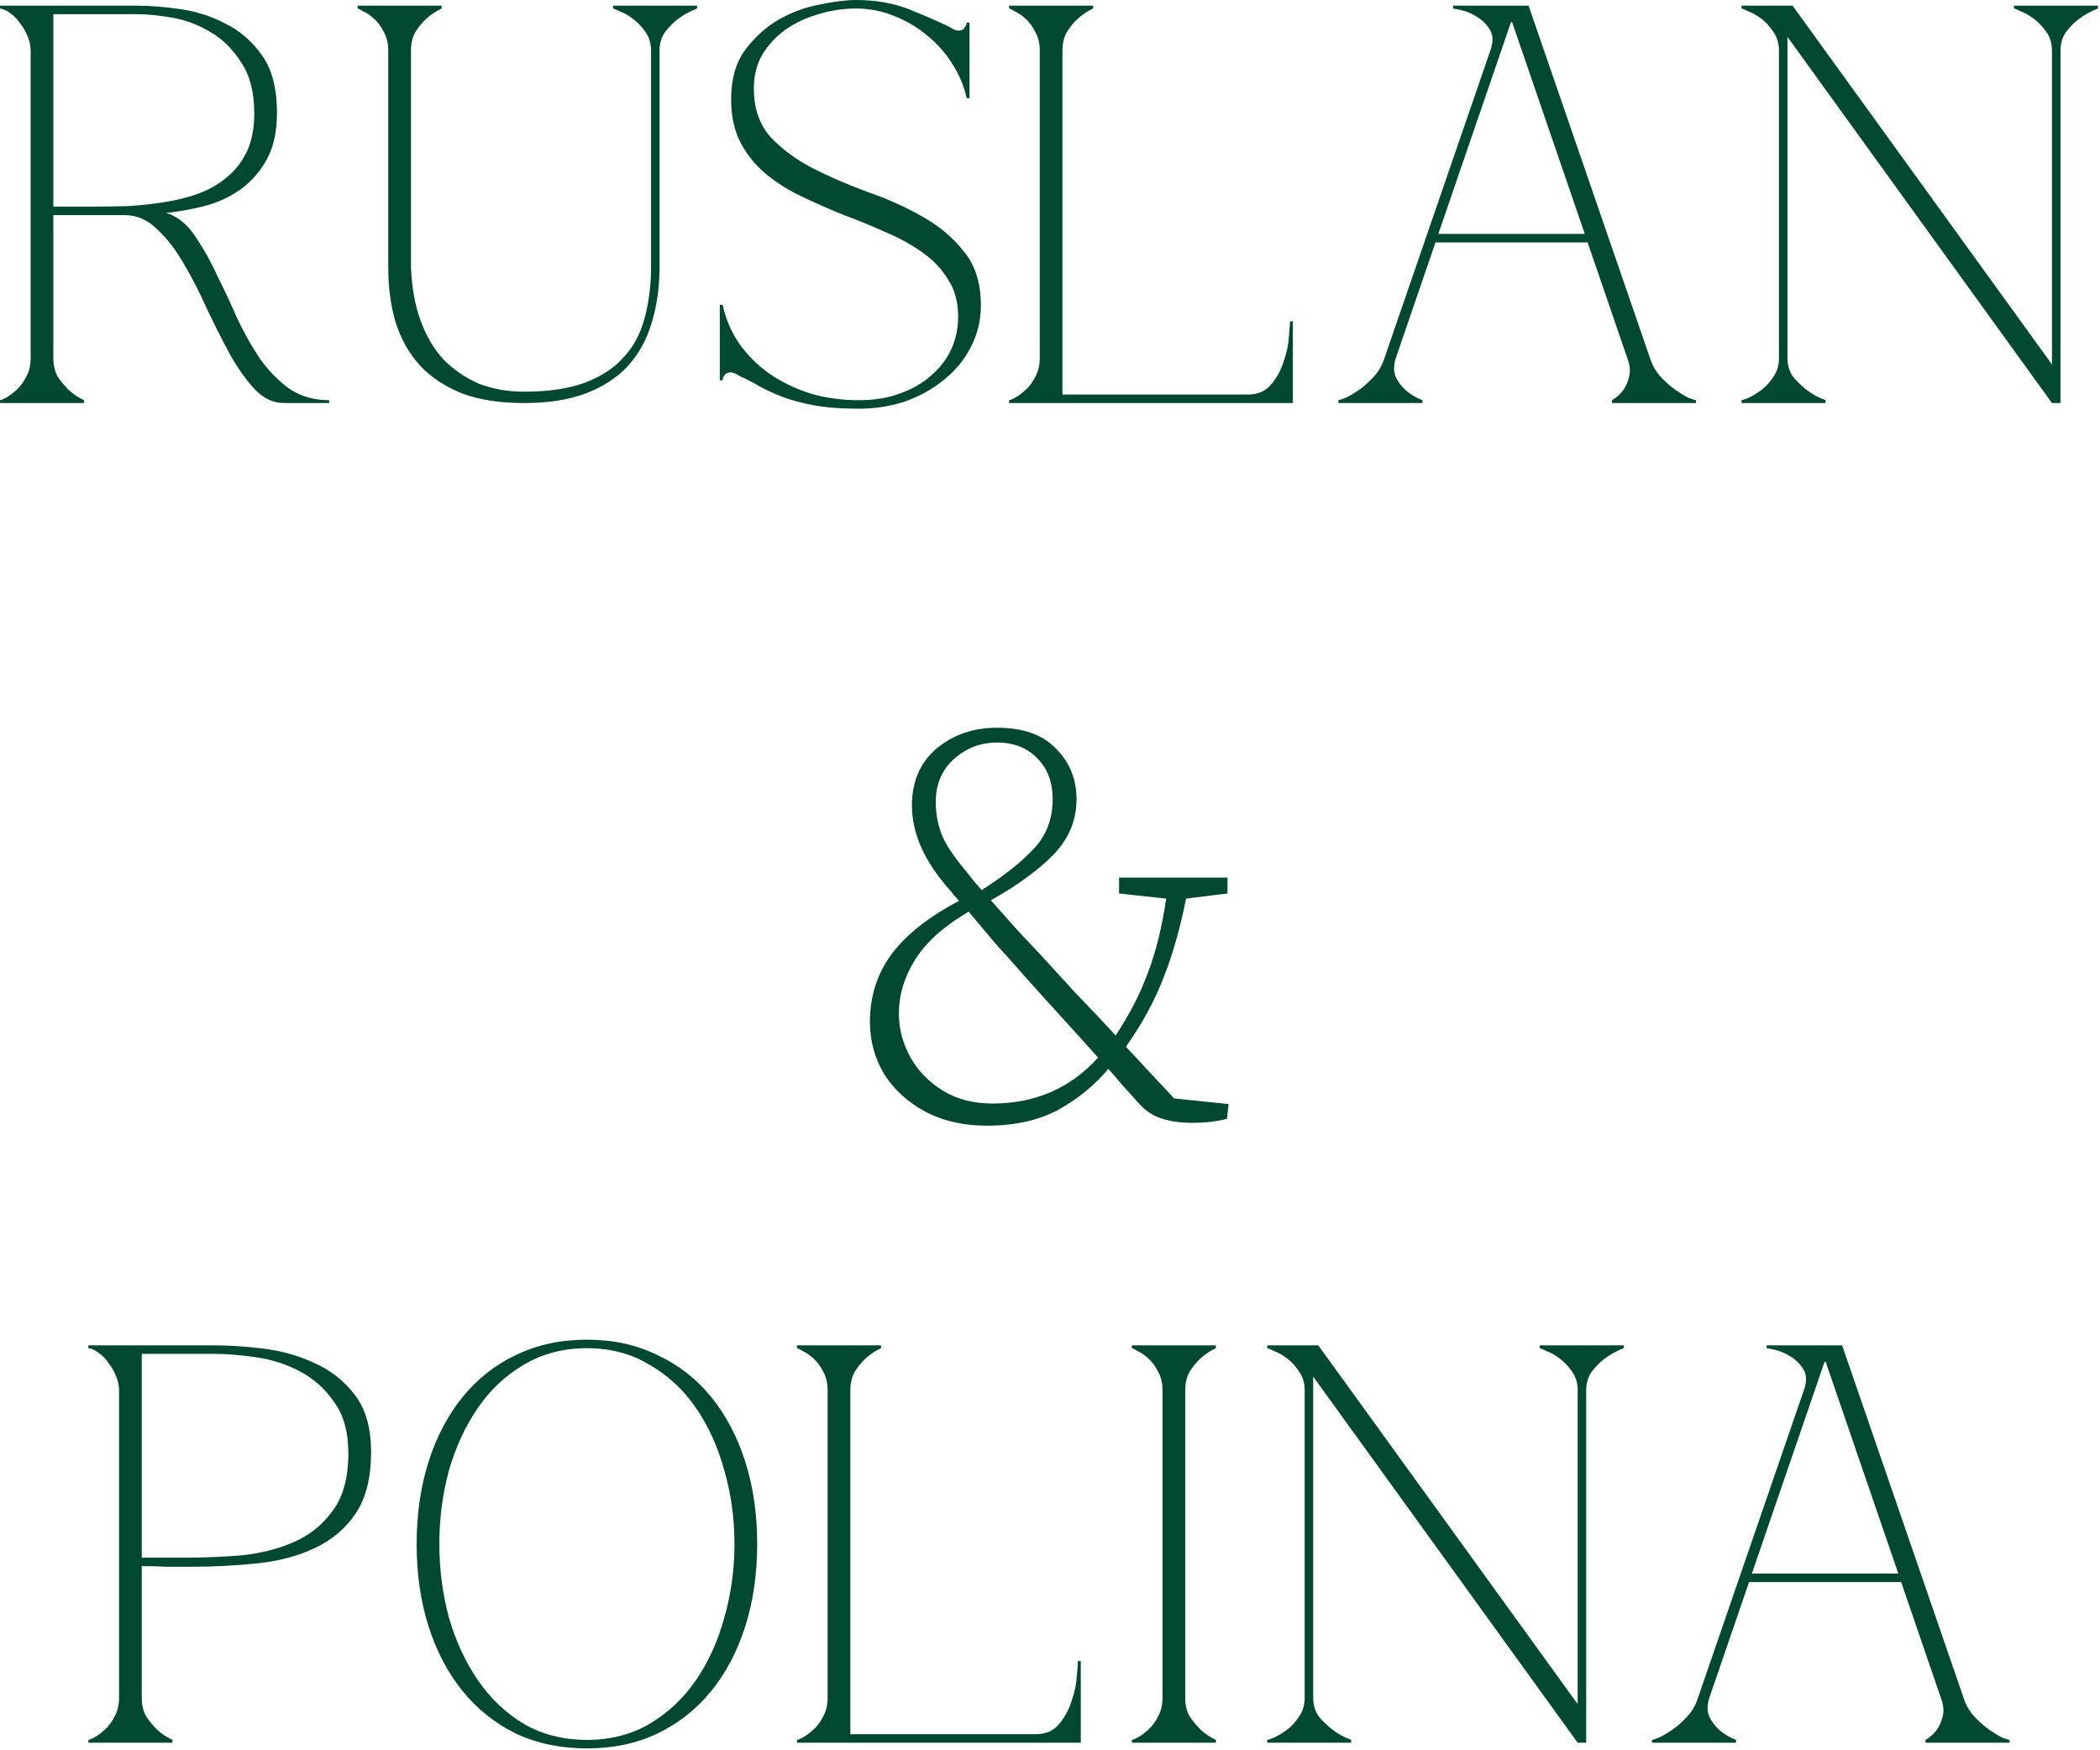
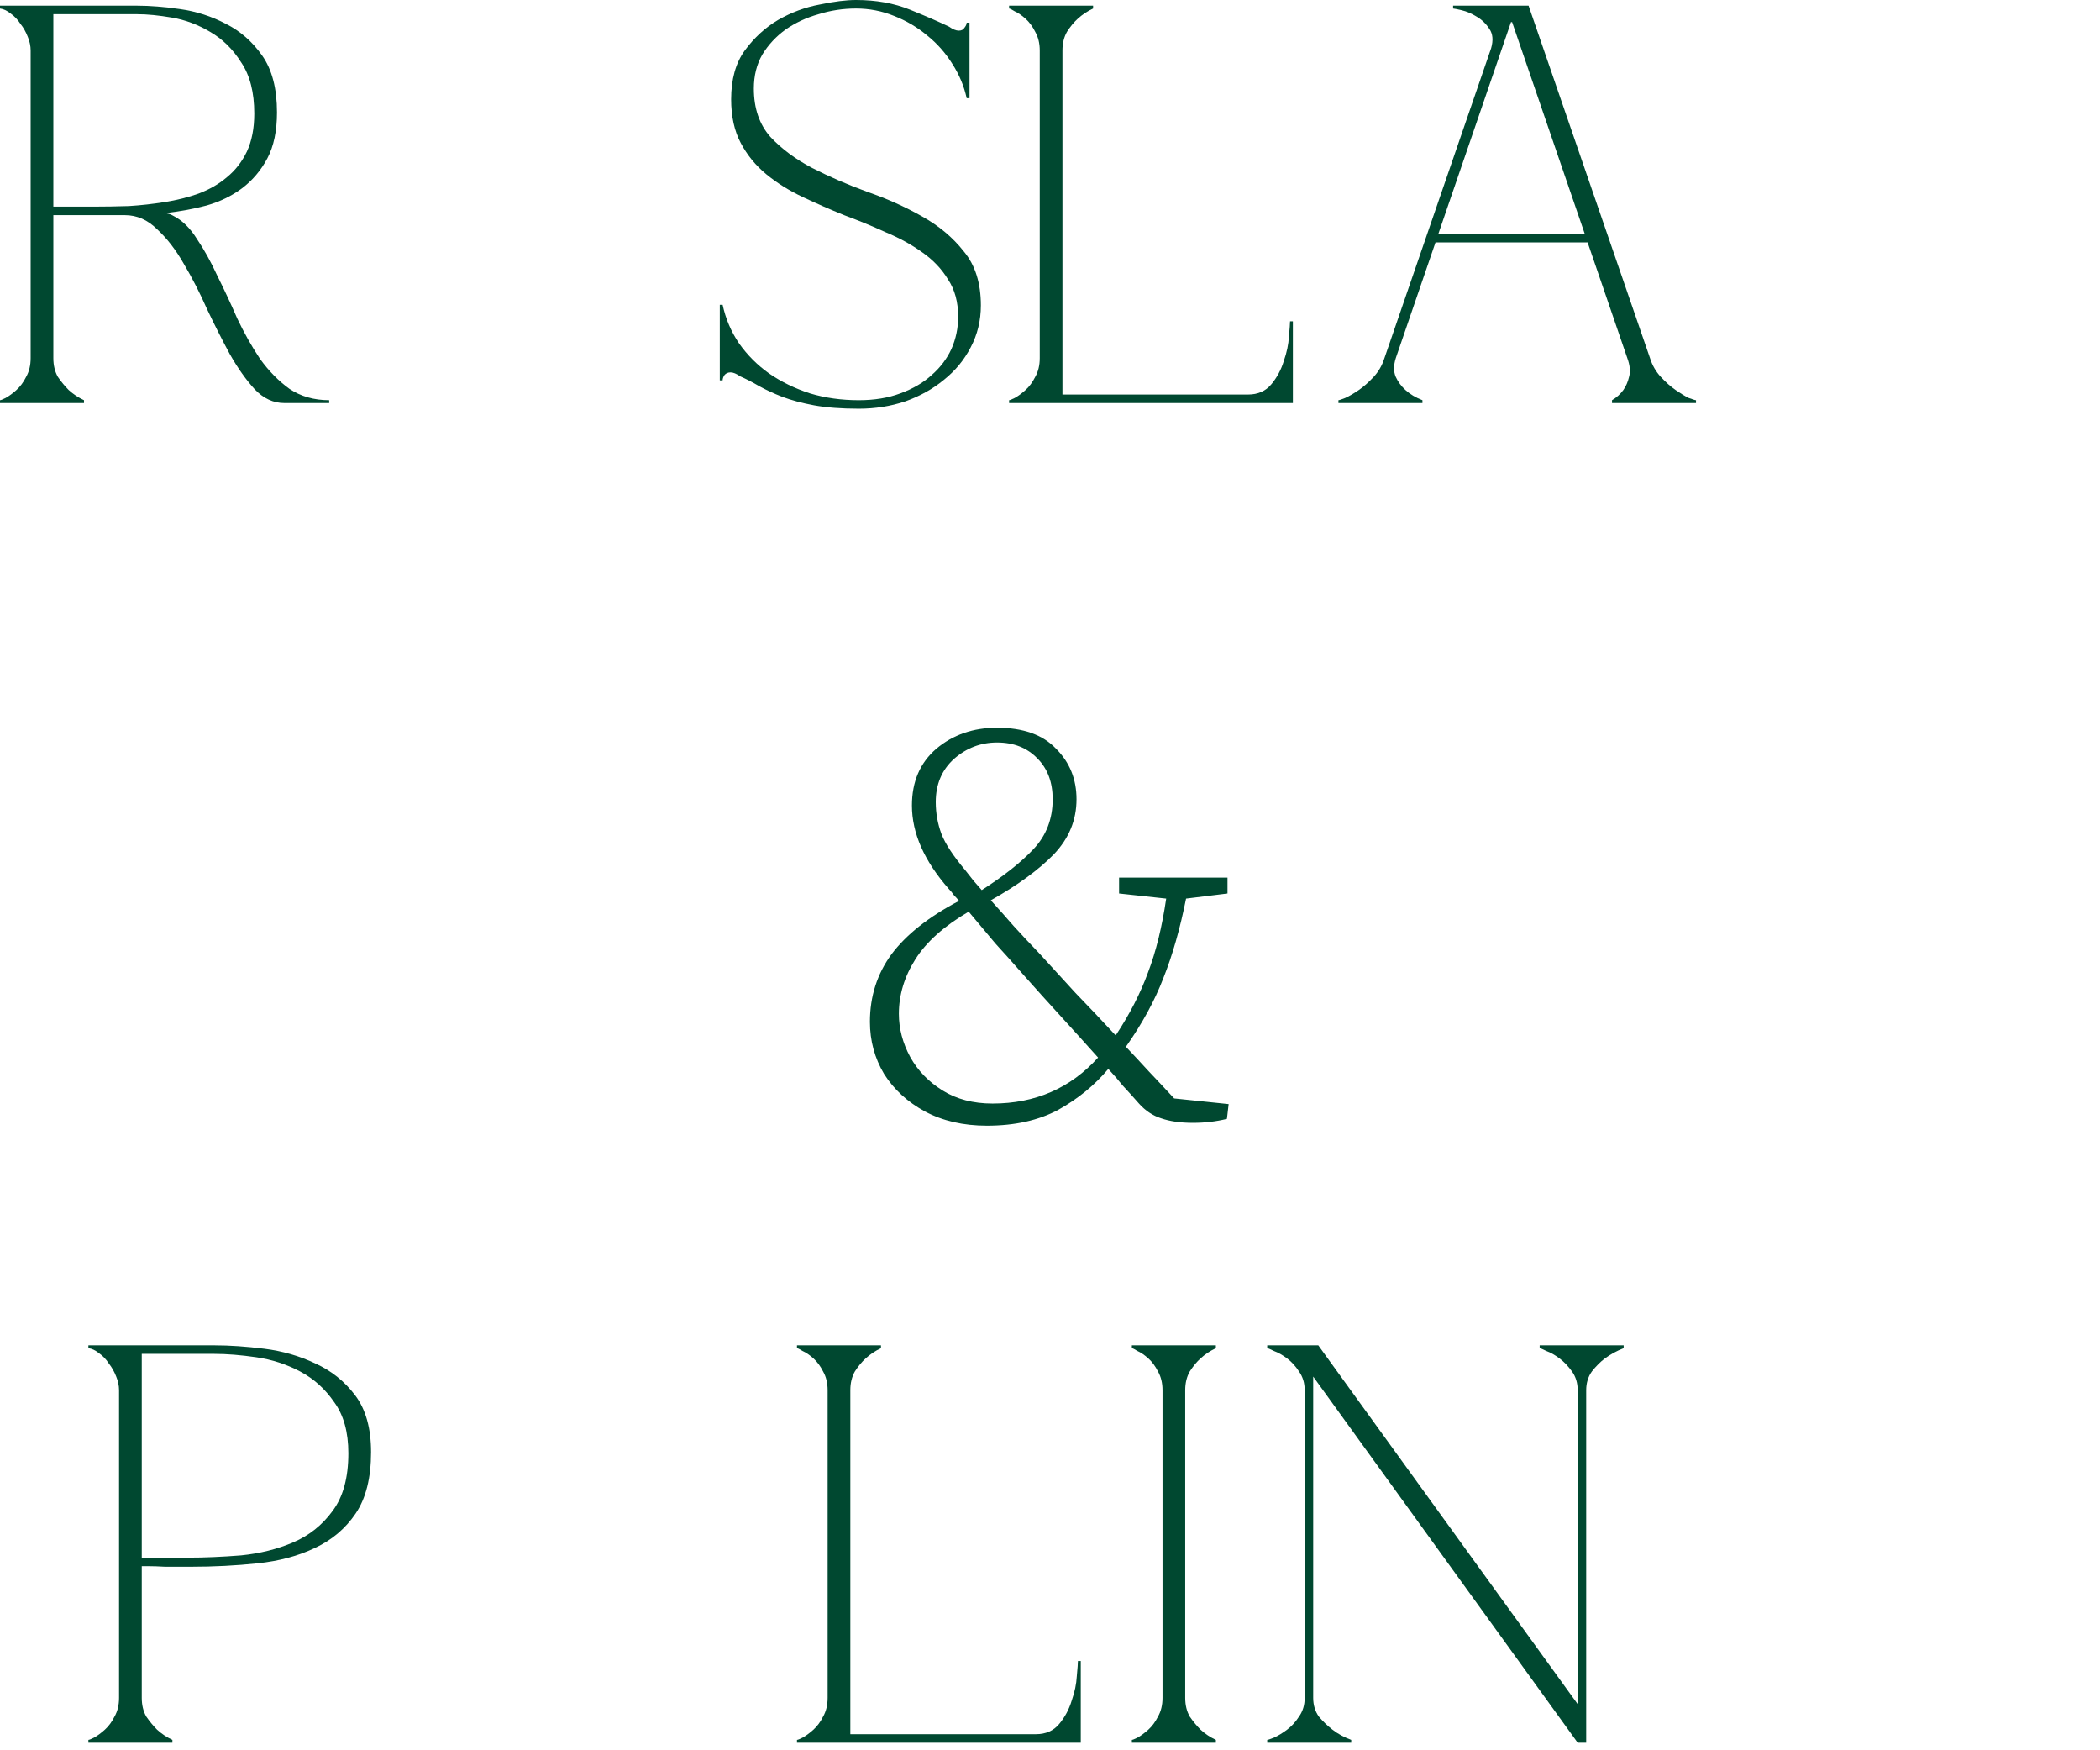
<svg xmlns="http://www.w3.org/2000/svg" viewBox="0 0 184.816 154" fill="none">
  <path d="M4.695 18.182H8.292C9.257 18.182 10.273 18.165 11.339 18.132C12.404 18.065 13.453 17.949 14.486 17.782C15.551 17.616 16.55 17.366 17.483 17.033C18.448 16.667 19.281 16.184 19.98 15.585C20.713 14.985 21.296 14.236 21.728 13.337C22.161 12.404 22.378 11.289 22.378 9.99C22.378 8.125 21.995 6.627 21.229 5.495C20.496 4.329 19.581 3.43 18.482 2.797C17.416 2.165 16.3 1.748 15.135 1.548C13.969 1.349 12.954 1.249 12.088 1.249H4.695V18.182ZM15.235 18.981C16.034 19.381 16.733 20.063 17.333 21.029C17.965 21.962 18.565 23.044 19.131 24.276C19.73 25.475 20.313 26.723 20.879 28.022C21.479 29.288 22.145 30.47 22.877 31.569C23.643 32.634 24.509 33.517 25.475 34.216C26.474 34.882 27.639 35.215 28.971 35.215V35.465H25.025C24.059 35.465 23.194 35.065 22.428 34.266C21.662 33.434 20.929 32.401 20.23 31.169C19.564 29.937 18.898 28.622 18.232 27.223C17.599 25.791 16.917 24.459 16.184 23.227C15.485 21.995 14.702 20.979 13.836 20.18C13.004 19.347 12.055 18.931 10.989 18.931H4.695V31.519C4.695 32.151 4.829 32.701 5.095 33.167C5.395 33.6 5.711 33.983 6.044 34.316C6.444 34.682 6.893 34.982 7.393 35.215V35.465H0V35.215C0.067 35.215 0.233 35.148 0.5 35.015C0.799 34.849 1.116 34.616 1.449 34.316C1.782 34.016 2.065 33.633 2.298 33.167C2.564 32.701 2.697 32.151 2.697 31.519V4.446C2.697 4.046 2.614 3.646 2.448 3.247C2.281 2.814 2.065 2.431 1.798 2.098C1.565 1.732 1.282 1.432 0.949 1.199C0.616 0.932 0.3 0.783 0 0.749V0.5H12.088C13.187 0.5 14.436 0.599 15.834 0.799C17.266 0.999 18.615 1.432 19.88 2.098C21.146 2.731 22.211 3.663 23.077 4.895C23.943 6.127 24.376 7.792 24.376 9.89C24.376 11.522 24.093 12.871 23.527 13.936C22.961 15.002 22.211 15.884 21.279 16.584C20.38 17.25 19.347 17.749 18.182 18.082C17.05 18.382 15.884 18.598 14.685 18.731V18.781C14.885 18.815 15.068 18.881 15.235 18.981Z" fill="#004830" />
-   <path d="M34.17 4.446C34.17 3.813 34.037 3.263 33.77 2.797C33.537 2.331 33.254 1.948 32.921 1.648C32.588 1.349 32.272 1.132 31.972 0.999C31.706 0.833 31.539 0.749 31.473 0.749V0.5H38.865V0.749C38.366 0.982 37.916 1.282 37.517 1.648C37.184 1.948 36.867 2.331 36.568 2.797C36.301 3.263 36.168 3.813 36.168 4.446V23.477C36.235 25.275 36.518 26.857 37.017 28.222C37.517 29.587 38.199 30.736 39.065 31.669C39.964 32.568 40.997 33.267 42.162 33.766C43.361 34.233 44.676 34.466 46.108 34.466C48.273 34.466 50.071 34.199 51.503 33.667C52.968 33.1 54.117 32.335 54.949 31.369C55.815 30.403 56.414 29.254 56.748 27.922C57.114 26.557 57.297 25.075 57.297 23.477V4.446C57.297 3.813 57.13 3.263 56.798 2.797C56.464 2.331 56.098 1.948 55.699 1.648C55.299 1.349 54.916 1.132 54.55 0.999C54.217 0.833 54.017 0.749 53.95 0.749V0.5H61.343V0.749C60.744 0.982 60.194 1.282 59.695 1.648C59.295 1.948 58.912 2.331 58.546 2.797C58.213 3.263 58.046 3.813 58.046 4.446V23.477C58.046 25.275 57.813 26.923 57.347 28.422C56.914 29.887 56.215 31.152 55.249 32.218C54.283 33.25 53.051 34.049 51.553 34.616C50.054 35.182 48.239 35.465 46.108 35.465C43.977 35.465 42.162 35.182 40.664 34.616C39.165 34.016 37.933 33.2 36.967 32.168C36.001 31.102 35.285 29.837 34.819 28.372C34.386 26.907 34.17 25.275 34.17 23.477V4.446Z" fill="#004830" />
  <path d="M75.585 35.215C76.95 35.215 78.166 35.015 79.232 34.616C80.33 34.216 81.246 33.683 81.979 33.017C82.745 32.351 83.327 31.585 83.727 30.719C84.127 29.82 84.326 28.871 84.326 27.872C84.326 26.574 84.027 25.475 83.427 24.576C82.861 23.643 82.095 22.844 81.13 22.178C80.197 21.512 79.132 20.929 77.933 20.43C76.767 19.897 75.552 19.397 74.286 18.931C73.054 18.432 71.839 17.899 70.64 17.333C69.441 16.767 68.376 16.101 67.443 15.335C66.511 14.569 65.761 13.653 65.195 12.587C64.629 11.522 64.346 10.24 64.346 8.741C64.346 6.976 64.746 5.544 65.545 4.446C66.378 3.313 67.36 2.414 68.492 1.748C69.658 1.082 70.873 0.633 72.139 0.4C73.404 0.133 74.47 0 75.335 0C77.1 0 78.682 0.283 80.081 0.849C81.479 1.415 82.628 1.915 83.527 2.348C83.86 2.581 84.143 2.697 84.376 2.697C84.609 2.697 84.776 2.614 84.876 2.448C85.009 2.281 85.076 2.131 85.076 1.998H85.325V8.641H85.076C84.842 7.576 84.426 6.577 83.827 5.644C83.228 4.679 82.495 3.846 81.629 3.147C80.763 2.414 79.781 1.832 78.682 1.399C77.616 0.966 76.501 0.749 75.335 0.749C74.203 0.749 73.104 0.916 72.039 1.249C70.973 1.548 70.007 1.998 69.142 2.597C68.309 3.197 67.626 3.929 67.094 4.795C66.594 5.661 66.344 6.66 66.344 7.792C66.344 9.524 66.827 10.939 67.793 12.038C68.792 13.104 70.024 14.019 71.489 14.785C72.988 15.551 74.603 16.251 76.334 16.883C78.066 17.483 79.664 18.199 81.13 19.031C82.628 19.864 83.86 20.896 84.826 22.128C85.825 23.327 86.324 24.909 86.324 26.873C86.324 28.205 86.025 29.438 85.425 30.57C84.859 31.669 84.077 32.618 83.078 33.417C82.112 34.216 80.98 34.849 79.681 35.315C78.382 35.748 77.017 35.964 75.585 35.964C74.053 35.964 72.738 35.864 71.639 35.665C70.573 35.465 69.641 35.215 68.842 34.915C68.076 34.616 67.393 34.299 66.794 33.966C66.228 33.633 65.678 33.35 65.146 33.117C64.812 32.884 64.529 32.767 64.296 32.767C64.063 32.767 63.88 32.851 63.747 33.017C63.647 33.184 63.597 33.334 63.597 33.467H63.347V26.823H63.597C63.863 28.055 64.346 29.188 65.046 30.22C65.778 31.252 66.661 32.135 67.693 32.867C68.758 33.6 69.957 34.183 71.289 34.616C72.621 35.015 74.053 35.215 75.585 35.215Z" fill="#004830" />
  <path d="M91.506 4.446C91.506 3.813 91.372 3.263 91.106 2.797C90.873 2.331 90.59 1.948 90.257 1.648C89.924 1.349 89.607 1.132 89.308 0.999C89.041 0.833 88.875 0.749 88.808 0.749V0.5H96.201V0.749C95.701 0.982 95.252 1.282 94.852 1.648C94.519 1.948 94.203 2.331 93.903 2.797C93.637 3.263 93.504 3.813 93.504 4.446V34.716H109.837C110.703 34.716 111.386 34.416 111.885 33.816C112.385 33.217 112.751 32.534 112.984 31.768C113.251 31.002 113.401 30.287 113.434 29.621C113.501 28.921 113.534 28.472 113.534 28.272H113.783V35.465H88.808V35.215C88.875 35.215 89.041 35.148 89.308 35.015C89.607 34.849 89.924 34.616 90.257 34.316C90.59 34.016 90.873 33.633 91.106 33.167C91.372 32.701 91.506 32.151 91.506 31.519V4.446Z" fill="#004830" />
  <path d="M122.838 31.519C122.638 32.151 122.638 32.701 122.838 33.167C123.038 33.6 123.321 33.983 123.687 34.316C124.087 34.682 124.586 34.982 125.186 35.215V35.465H117.793V35.215C117.86 35.215 118.059 35.148 118.393 35.015C118.759 34.849 119.158 34.616 119.591 34.316C120.024 34.016 120.457 33.633 120.89 33.167C121.323 32.701 121.639 32.151 121.839 31.519L131.23 4.246C131.43 3.546 131.38 2.98 131.08 2.547C130.78 2.081 130.397 1.715 129.931 1.449C129.498 1.182 129.065 0.999 128.632 0.899C128.199 0.799 127.95 0.749 127.883 0.749V0.5H134.527L145.216 31.519C145.416 32.151 145.732 32.701 146.165 33.167C146.598 33.633 147.031 34.016 147.464 34.316C147.897 34.616 148.279 34.849 148.613 35.015C148.979 35.148 149.195 35.215 149.262 35.215V35.465H141.869V35.215C142.269 34.982 142.602 34.682 142.868 34.316C143.101 33.983 143.268 33.6 143.368 33.167C143.501 32.701 143.451 32.151 143.218 31.519L139.721 21.329H126.335L122.838 31.519ZM133.078 1.948H132.978L126.585 20.58H139.472L133.078 1.948Z" fill="#004830" />
-   <path d="M181.338 4.446V35.465H180.589L157.312 3.247V31.519C157.312 32.151 157.478 32.701 157.811 33.167C158.178 33.6 158.577 33.983 159.01 34.316C159.476 34.682 160.026 34.982 160.658 35.215V35.465H153.266V35.215C153.332 35.215 153.532 35.148 153.865 35.015C154.232 34.849 154.614 34.616 155.014 34.316C155.414 34.016 155.763 33.633 156.063 33.167C156.396 32.701 156.562 32.151 156.562 31.519V4.446C156.562 3.813 156.396 3.263 156.063 2.797C155.763 2.331 155.414 1.948 155.014 1.648C154.614 1.349 154.232 1.132 153.865 0.999C153.532 0.833 153.332 0.749 153.266 0.749V0.5H157.761L180.589 32.068V4.446C180.589 3.813 180.422 3.263 180.089 2.797C179.756 2.331 179.39 1.948 178.99 1.648C178.591 1.349 178.208 1.132 177.841 0.999C177.508 0.833 177.309 0.749 177.242 0.749V0.5H184.635V0.749C184.035 0.982 183.486 1.282 182.986 1.648C182.587 1.948 182.204 2.331 181.837 2.797C181.504 3.263 181.338 3.813 181.338 4.446Z" fill="#004830" />
  <path d="M84.952 76.574C85.218 76.907 85.468 77.223 85.701 77.523C85.934 77.789 86.167 78.056 86.4 78.322C88.332 77.09 89.847 75.891 90.946 74.726C92.078 73.527 92.644 72.062 92.644 70.33C92.644 68.832 92.195 67.633 91.296 66.734C90.396 65.801 89.214 65.335 87.749 65.335C86.317 65.335 85.052 65.818 83.953 66.784C82.887 67.749 82.354 69.015 82.354 70.58C82.354 71.546 82.521 72.478 82.854 73.377C83.187 74.243 83.886 75.308 84.952 76.574ZM100.237 97.104C99.77 96.571 99.304 96.055 98.838 95.555C98.405 95.022 97.972 94.523 97.539 94.057C96.341 95.488 94.875 96.687 93.144 97.653C91.412 98.585 89.314 99.052 86.85 99.052C84.785 99.052 82.97 98.635 81.405 97.803C79.873 96.97 78.675 95.872 77.809 94.506C76.976 93.108 76.56 91.576 76.56 89.911C76.56 87.68 77.193 85.698 78.458 83.967C79.757 82.235 81.738 80.67 84.402 79.271C84.269 79.105 84.119 78.938 83.953 78.772C83.819 78.572 83.67 78.389 83.503 78.222C81.339 75.758 80.257 73.31 80.257 70.88C80.257 68.782 80.972 67.117 82.404 65.885C83.869 64.653 85.651 64.036 87.749 64.036C90.047 64.036 91.778 64.653 92.944 65.885C94.143 67.083 94.742 68.565 94.742 70.33C94.742 72.162 94.076 73.777 92.744 75.175C91.412 76.541 89.564 77.889 87.2 79.221C87.865 79.954 88.532 80.703 89.198 81.469C89.863 82.202 90.613 83.001 91.445 83.867C92.511 85.032 93.577 86.198 94.642 87.363C95.741 88.495 96.923 89.744 98.189 91.109C99.421 89.245 100.37 87.396 101.036 85.565C101.735 83.734 102.268 81.569 102.634 79.071L98.488 78.622V77.223H108.029V78.622L104.383 79.071C103.85 81.736 103.184 84.066 102.385 86.065C101.619 88.063 100.52 90.077 99.088 92.109C99.72 92.775 100.387 93.49 101.086 94.256C101.785 94.989 102.534 95.788 103.334 96.654L108.129 97.153L107.979 98.452C107.046 98.685 106.047 98.802 104.982 98.802C103.883 98.802 102.95 98.669 102.185 98.402C101.452 98.169 100.803 97.736 100.237 97.104ZM90.147 85.865C89.181 84.766 88.332 83.817 87.599 83.018C86.9 82.185 86.117 81.253 85.252 80.22C83.087 81.486 81.522 82.884 80.556 84.416C79.59 85.948 79.108 87.546 79.108 89.211C79.108 90.51 79.441 91.776 80.107 93.008C80.773 94.206 81.722 95.189 82.954 95.955C84.186 96.721 85.651 97.104 87.349 97.104C91.112 97.104 94.209 95.755 96.64 93.058C95.508 91.792 94.409 90.577 93.344 89.411C92.278 88.246 91.212 87.064 90.147 85.865Z" fill="#004830" />
  <path d="M12.476 149.402C12.476 150.034 12.609 150.584 12.875 151.05C13.175 151.483 13.491 151.866 13.824 152.199C14.224 152.565 14.673 152.865 15.173 153.098V153.348H7.78V153.098C7.847 153.098 8.013 153.031 8.28 152.898C8.58 152.732 8.896 152.499 9.229 152.199C9.562 151.899 9.845 151.516 10.078 151.05C10.344 150.584 10.478 150.034 10.478 149.402V122.328C10.478 121.929 10.394 121.529 10.228 121.13C10.061 120.697 9.845 120.314 9.579 119.981C9.345 119.614 9.062 119.315 8.729 119.082C8.396 118.815 8.08 118.665 7.78 118.632V118.382H18.869C20.201 118.382 21.667 118.482 23.265 118.682C24.863 118.882 26.362 119.315 27.76 119.981C29.159 120.613 30.325 121.546 31.257 122.778C32.19 124.01 32.656 125.675 32.656 127.773C32.656 130.038 32.206 131.836 31.307 133.168C30.408 134.5 29.209 135.515 27.71 136.215C26.245 136.914 24.564 137.364 22.666 137.563C20.767 137.763 18.819 137.863 16.821 137.863C16.821 137.863 16.572 137.863 16.072 137.863C15.606 137.863 15.09 137.863 14.524 137.863C13.958 137.83 13.458 137.813 13.025 137.813C12.592 137.813 12.409 137.813 12.476 137.813V149.402ZM12.476 137.064H16.472C17.97 137.064 19.552 136.997 21.217 136.864C22.882 136.697 24.414 136.315 25.812 135.715C27.211 135.116 28.36 134.2 29.259 132.968C30.192 131.736 30.658 130.038 30.658 127.873C30.658 126.008 30.241 124.51 29.409 123.377C28.61 122.212 27.611 121.313 26.412 120.68C25.213 120.047 23.931 119.631 22.566 119.431C21.2 119.232 19.968 119.132 18.869 119.132H12.476V137.064Z" fill="#004830" />
-   <path d="M51.653 117.883C53.95 117.883 56.015 118.332 57.847 119.232C59.711 120.097 61.293 121.329 62.592 122.928C63.891 124.526 64.89 126.424 65.589 128.622C66.288 130.82 66.638 133.234 66.638 135.865C66.638 138.496 66.288 140.91 65.589 143.108C64.89 145.306 63.891 147.204 62.592 148.802C61.293 150.401 59.711 151.649 57.847 152.548C56.015 153.414 53.95 153.847 51.653 153.847C49.355 153.847 47.274 153.414 45.409 152.548C43.577 151.649 42.012 150.401 40.714 148.802C39.415 147.204 38.416 145.306 37.717 143.108C37.017 140.91 36.668 138.496 36.668 135.865C36.668 133.234 37.017 130.82 37.717 128.622C38.416 126.424 39.415 124.526 40.714 122.928C42.012 121.329 43.577 120.097 45.409 119.232C47.274 118.332 49.355 117.883 51.653 117.883ZM51.653 153.098C53.717 153.098 55.549 152.632 57.147 151.699C58.779 150.734 60.144 149.452 61.243 147.853C62.342 146.255 63.175 144.423 63.741 142.359C64.34 140.261 64.64 138.096 64.64 135.865C64.64 133.601 64.34 131.436 63.741 129.371C63.175 127.307 62.342 125.475 61.243 123.877C60.144 122.279 58.779 121.013 57.147 120.081C55.549 119.115 53.717 118.632 51.653 118.632C49.588 118.632 47.74 119.115 46.108 120.081C44.51 121.013 43.161 122.279 42.062 123.877C40.963 125.475 40.114 127.307 39.515 129.371C38.949 131.436 38.666 133.601 38.666 135.865C38.666 138.096 38.949 140.261 39.515 142.359C40.114 144.423 40.963 146.255 42.062 147.853C43.161 149.452 44.51 150.734 46.108 151.699C47.74 152.632 49.588 153.098 51.653 153.098Z" fill="#004830" />
  <path d="M72.838 122.328C72.838 121.696 72.705 121.146 72.438 120.68C72.205 120.214 71.922 119.831 71.589 119.531C71.256 119.232 70.94 119.015 70.64 118.882C70.373 118.715 70.207 118.632 70.14 118.632V118.382H77.533V118.632C77.033 118.865 76.584 119.165 76.184 119.531C75.851 119.831 75.535 120.214 75.235 120.68C74.969 121.146 74.836 121.696 74.836 122.328V152.598H91.169C92.035 152.598 92.718 152.299 93.217 151.699C93.717 151.1 94.083 150.417 94.316 149.651C94.583 148.885 94.733 148.17 94.766 147.503C94.833 146.804 94.866 146.355 94.866 146.155H95.116V153.348H70.14V153.098C70.207 153.098 70.373 153.031 70.64 152.898C70.94 152.732 71.256 152.499 71.589 152.199C71.922 151.899 72.205 151.516 72.438 151.05C72.705 150.584 72.838 150.034 72.838 149.402V122.328Z" fill="#004830" />
  <path d="M102.31 122.328C102.31 121.696 102.177 121.146 101.911 120.68C101.677 120.214 101.395 119.831 101.062 119.531C100.728 119.232 100.412 119.015 100.113 118.882C99.846 118.715 99.679 118.632 99.613 118.632V118.382H107.006V118.632C106.506 118.865 106.057 119.165 105.657 119.531C105.324 119.831 105.008 120.214 104.708 120.68C104.441 121.146 104.308 121.696 104.308 122.328V149.402C104.308 150.034 104.441 150.584 104.708 151.05C105.008 151.483 105.324 151.866 105.657 152.199C106.057 152.565 106.506 152.865 107.006 153.098V153.348H99.613V153.098C99.679 153.098 99.846 153.031 100.113 152.898C100.412 152.732 100.728 152.499 101.062 152.199C101.395 151.899 101.677 151.516 101.911 151.05C102.177 150.584 102.31 150.034 102.31 149.402V122.328Z" fill="#004830" />
  <path d="M139.597 122.328V153.348H138.848L115.571 121.13V149.402C115.571 150.034 115.738 150.584 116.07 151.05C116.437 151.483 116.836 151.866 117.269 152.199C117.736 152.565 118.285 152.865 118.918 153.098V153.348H111.525V153.098C111.592 153.098 111.791 153.031 112.124 152.898C112.491 152.732 112.874 152.499 113.273 152.199C113.673 151.899 114.022 151.516 114.322 151.05C114.655 150.584 114.822 150.034 114.822 149.402V122.328C114.822 121.696 114.655 121.146 114.322 120.68C114.022 120.214 113.673 119.831 113.273 119.531C112.874 119.232 112.491 119.015 112.124 118.882C111.791 118.715 111.592 118.632 111.525 118.632V118.382H116.02L138.848 149.951V122.328C138.848 121.696 138.681 121.146 138.348 120.68C138.015 120.214 137.649 119.831 137.249 119.531C136.85 119.232 136.467 119.015 136.101 118.882C135.768 118.715 135.568 118.632 135.501 118.632V118.382H142.894V118.632C142.294 118.865 141.745 119.165 141.245 119.531C140.846 119.831 140.463 120.214 140.097 120.68C139.764 121.146 139.597 121.696 139.597 122.328Z" fill="#004830" />
-   <path d="M150.433 149.402C150.233 150.034 150.233 150.584 150.433 151.05C150.633 151.483 150.916 151.866 151.282 152.199C151.682 152.565 152.181 152.865 152.78 153.098V153.348H145.388V153.098C145.455 153.098 145.654 153.031 145.987 152.898C146.354 152.732 146.753 152.499 147.186 152.199C147.619 151.899 148.052 151.516 148.485 151.05C148.918 150.584 149.234 150.034 149.434 149.402L158.824 122.129C159.024 121.429 158.974 120.863 158.675 120.43C158.375 119.964 157.992 119.598 157.526 119.331C157.093 119.065 156.66 118.882 156.227 118.782C155.794 118.682 155.544 118.632 155.478 118.632V118.382H162.121L172.811 149.402C173.01 150.034 173.327 150.584 173.76 151.05C174.192 151.516 174.626 151.899 175.058 152.199C175.491 152.499 175.874 152.732 176.207 152.898C176.574 153.031 176.79 153.098 176.857 153.098V153.348H169.464V153.098C169.864 152.865 170.196 152.565 170.463 152.199C170.696 151.866 170.863 151.483 170.962 151.05C171.096 150.584 171.046 150.034 170.813 149.402L167.316 139.212H153.929L150.433 149.402ZM160.673 119.831H160.573L154.179 138.462H167.066L160.673 119.831Z" fill="#004830" />
</svg>